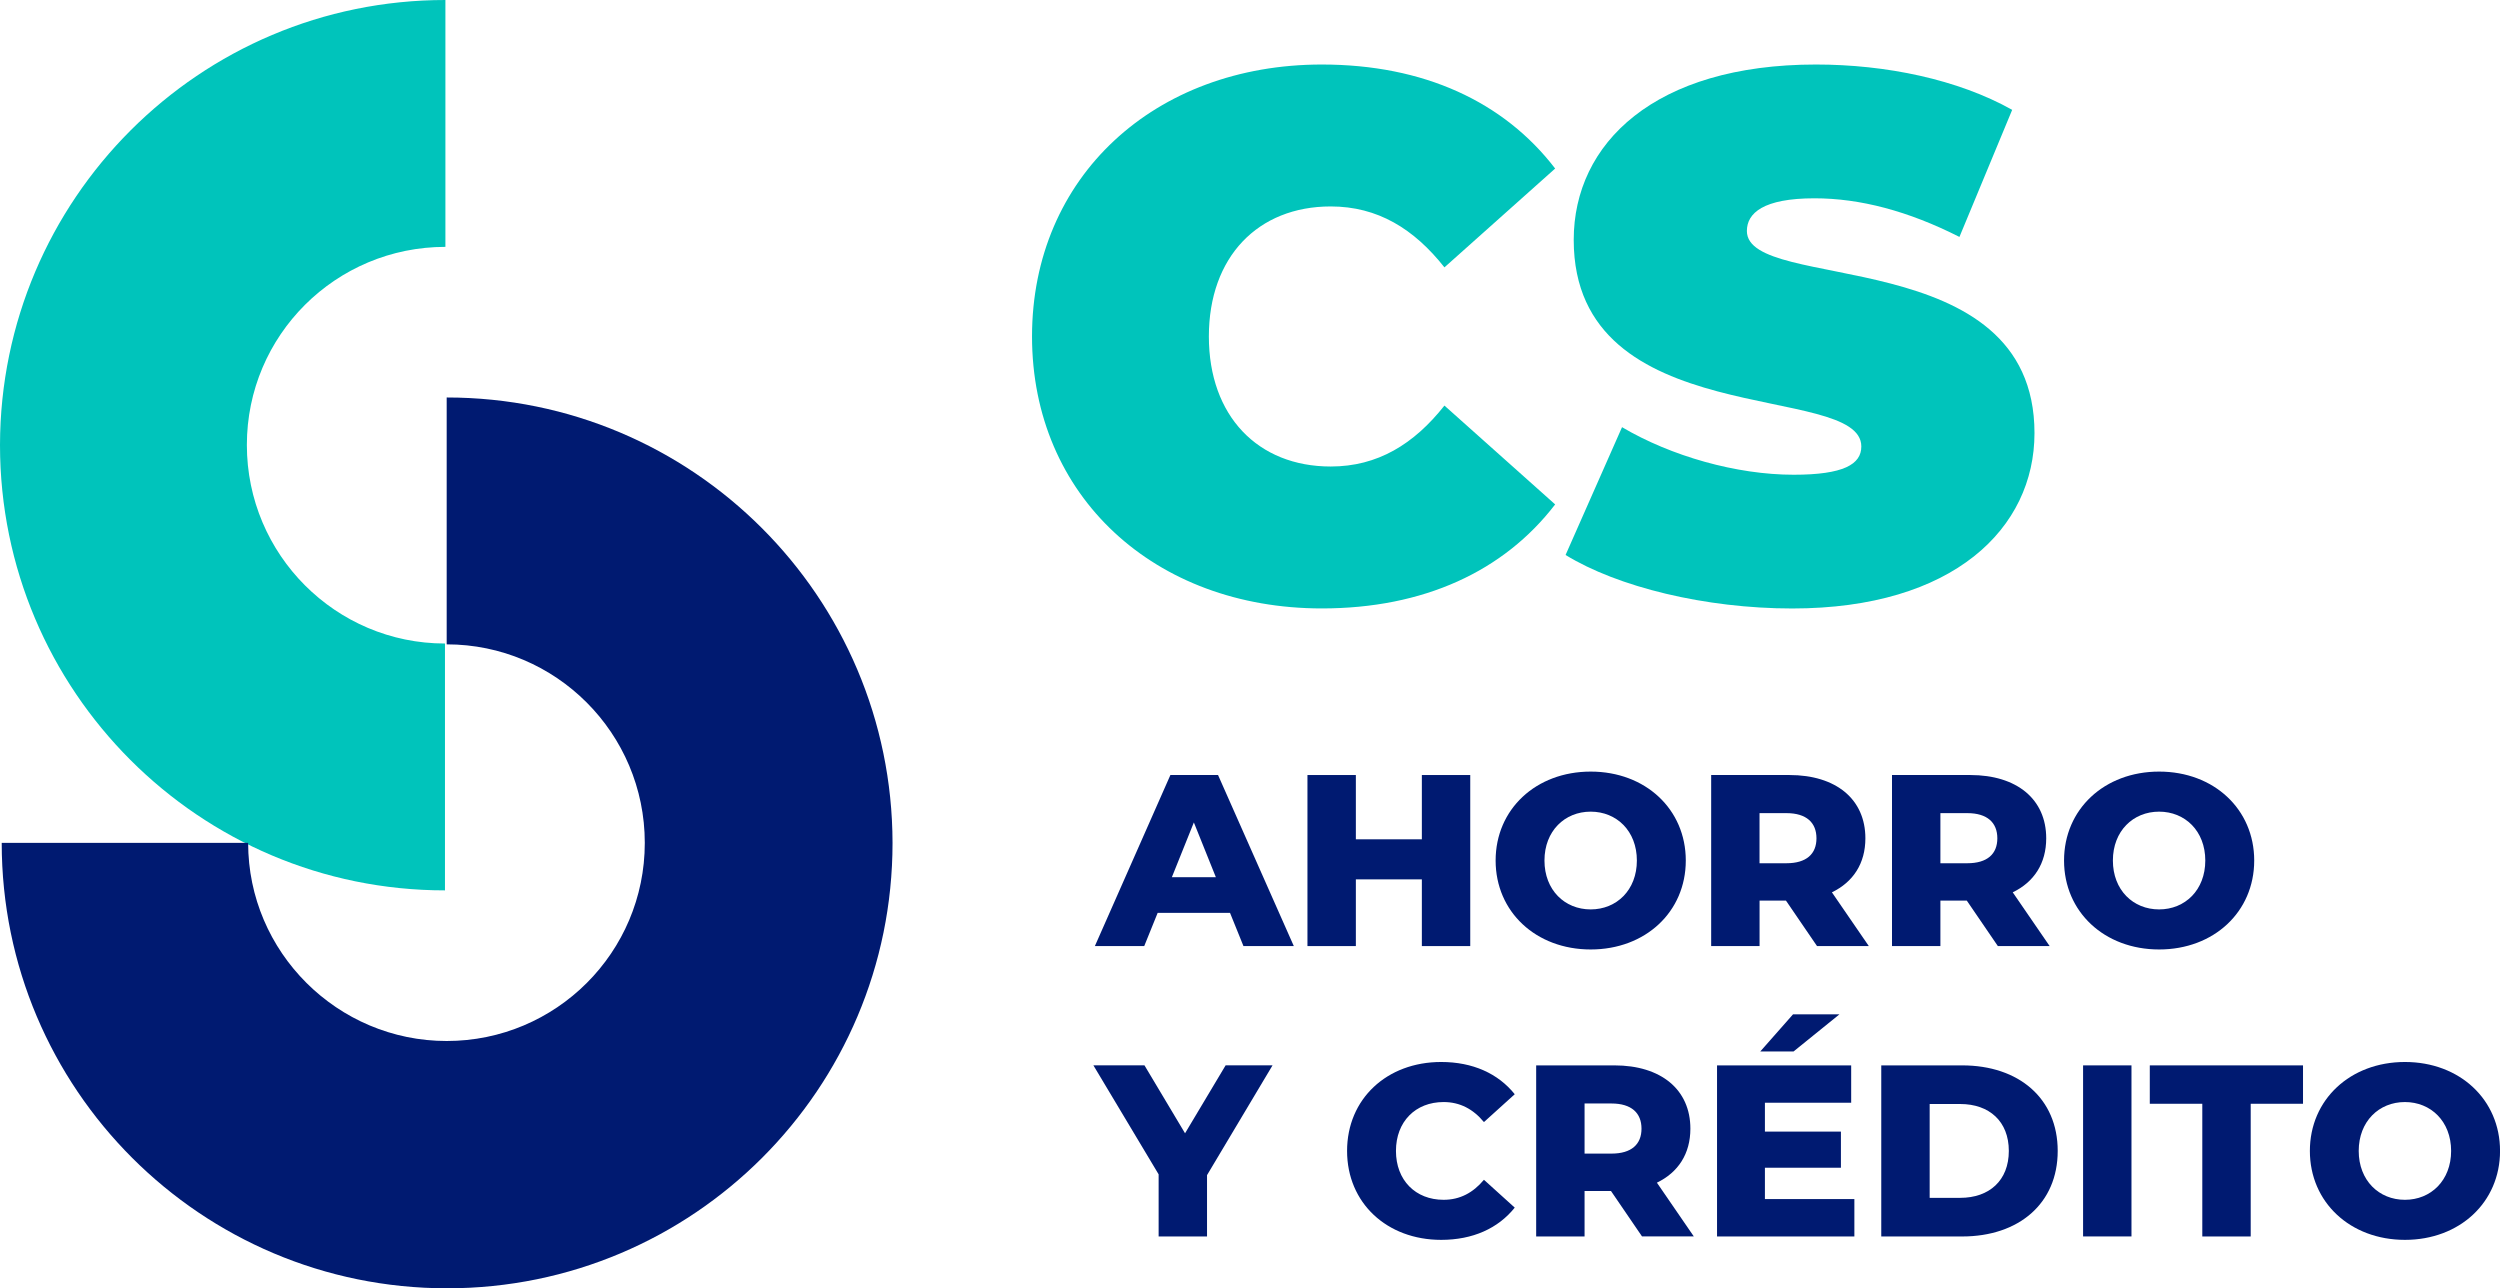
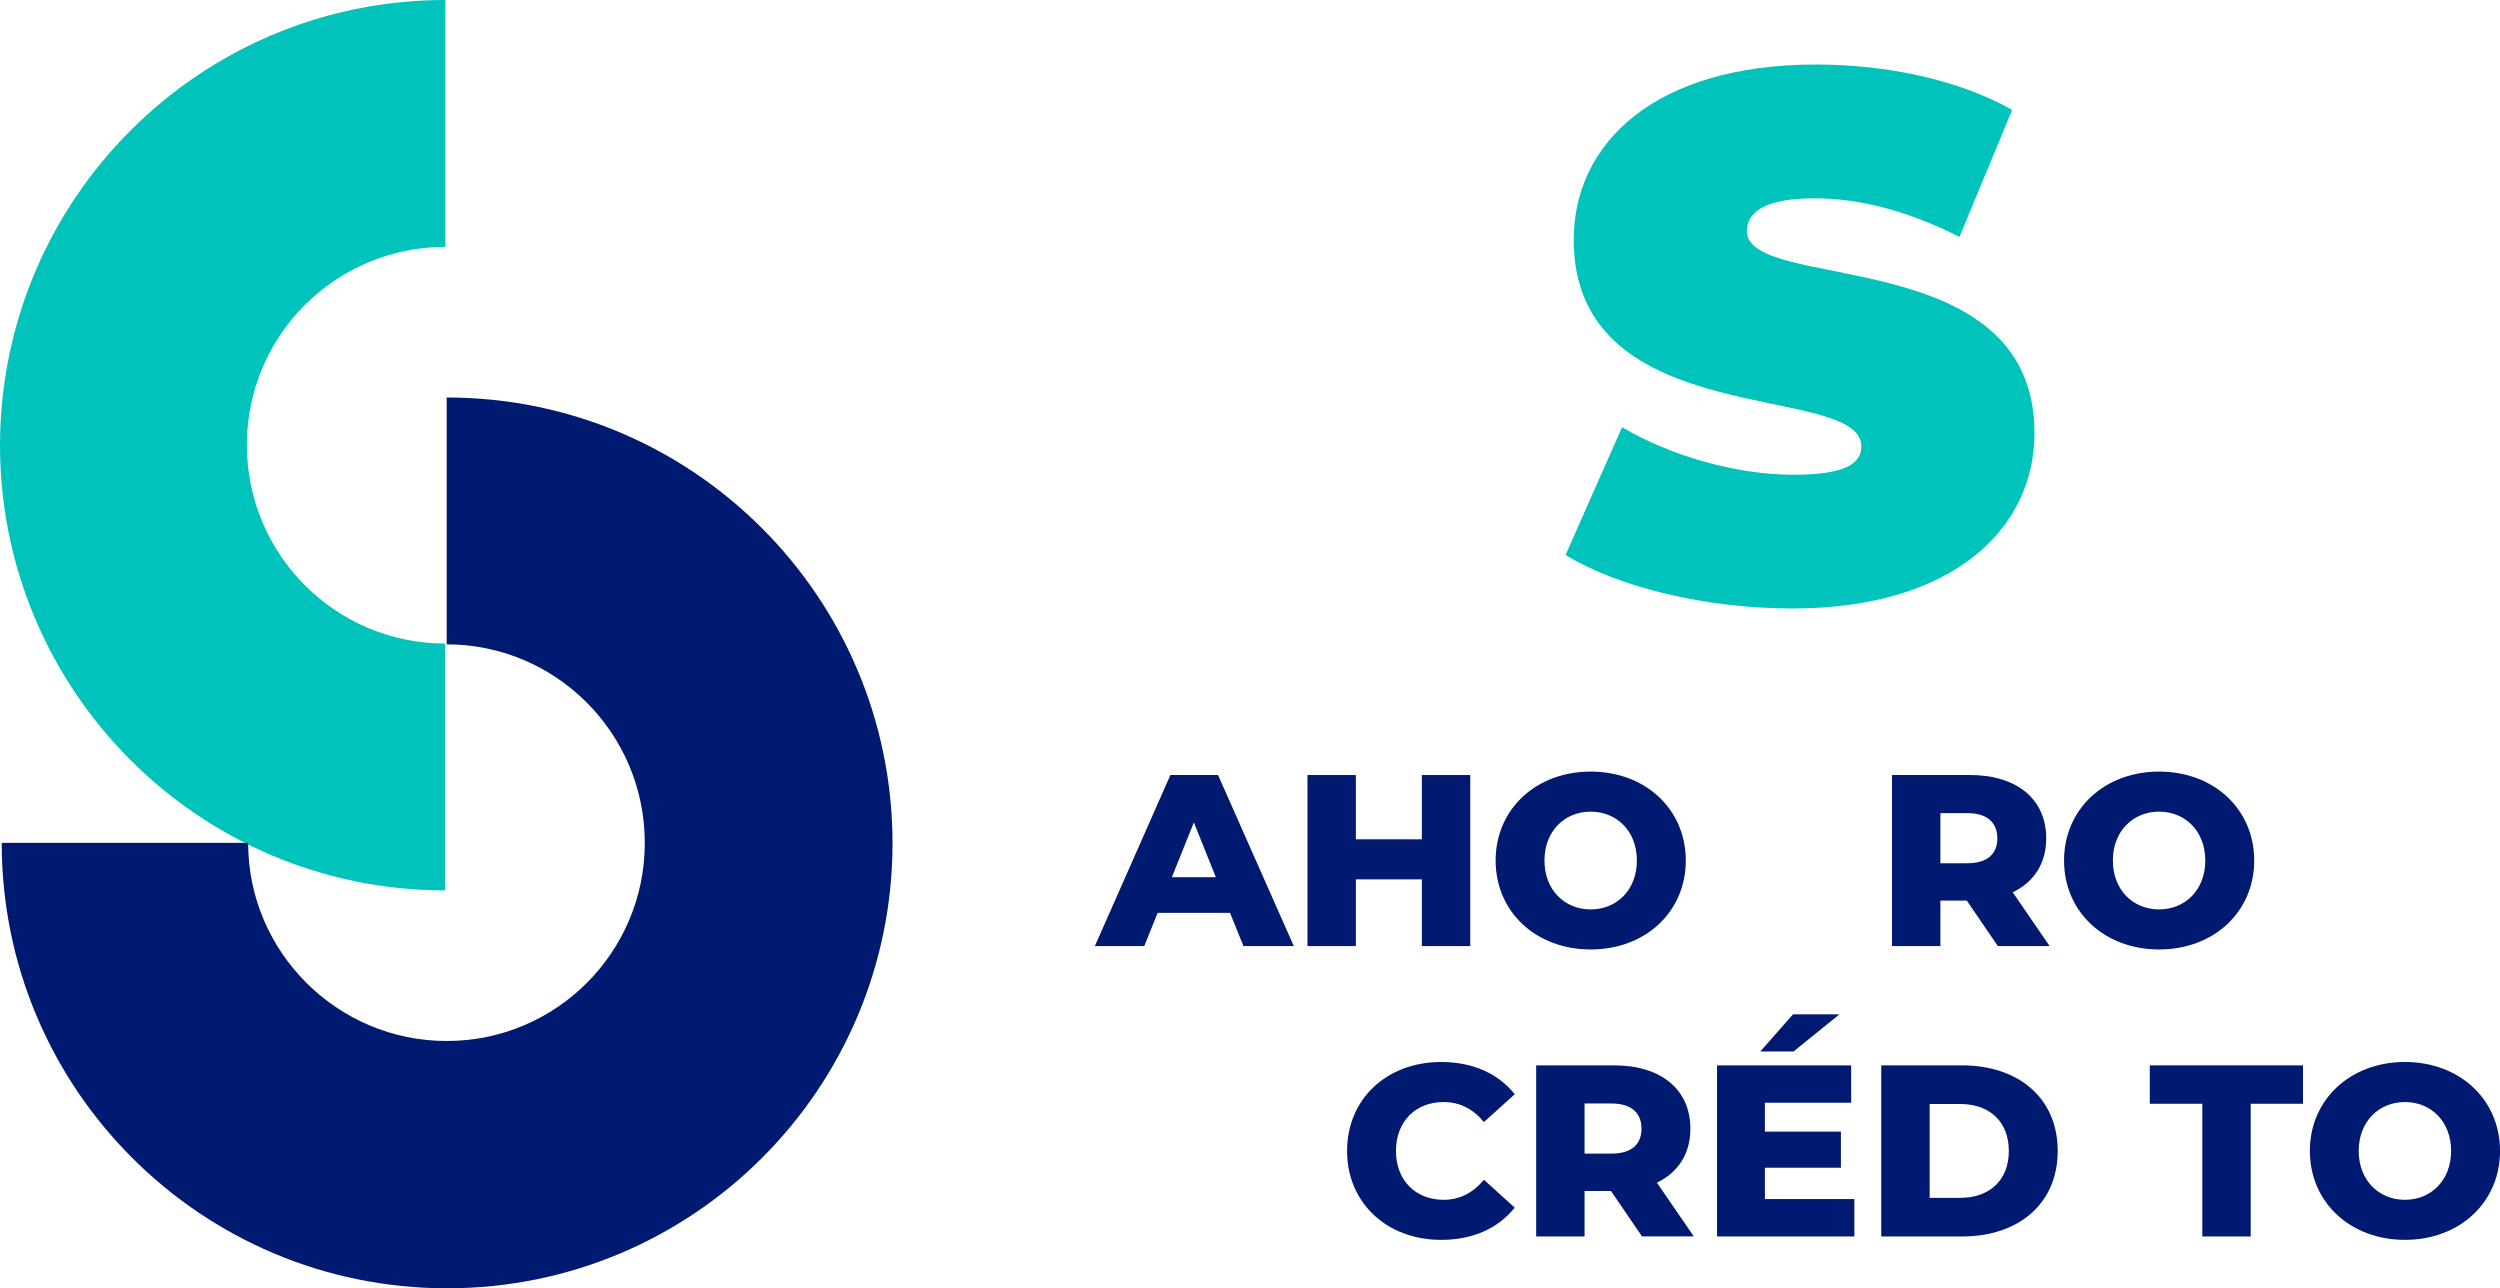
<svg xmlns="http://www.w3.org/2000/svg" id="Layer_2" viewBox="0 0 626.56 322.88">
  <defs>
    <style>.cls-1{fill:#00c4bb;}.cls-2{fill:#001a71;}</style>
  </defs>
  <g id="Layer_1-2">
    <g>
-       <path class="cls-1" d="M258.65,84.34c0-40.04,30.73-68.17,72.63-68.17,25.52,0,45.63,9.31,58.48,26.07l-27.75,24.77c-7.64-9.68-16.76-15.27-28.5-15.27-18.25,0-30.54,12.66-30.54,32.59s12.29,32.59,30.54,32.59c11.73,0,20.86-5.59,28.5-15.27l27.75,24.77c-12.85,16.76-32.97,26.07-58.48,26.07-41.9,0-72.63-28.12-72.63-68.17Z" />
      <path class="cls-1" d="M392.37,139.09l14.15-32.03c12.29,7.26,28.68,11.92,43.02,11.92,12.48,0,16.95-2.61,16.95-7.08,0-16.39-72.08-3.17-72.08-51.78,0-24.21,20.3-43.95,60.72-43.95,17.51,0,35.57,3.72,49.17,11.36l-13.22,31.85c-12.85-6.52-24.96-9.68-36.32-9.68-12.85,0-16.95,3.72-16.95,8.19,0,15.64,72.08,2.61,72.08,50.66,0,23.84-20.3,43.95-60.72,43.95-21.79,0-43.77-5.4-56.8-13.41Z" />
    </g>
    <g>
      <path class="cls-2" d="M308.27,228.78h-18.13l-3.37,8.33h-12.37l18.93-42.87h11.94l18.99,42.87h-12.62l-3.37-8.33Zm-3.55-8.94l-5.51-13.72-5.51,13.72h11.02Z" />
      <path class="cls-2" d="M368.48,194.24v42.87h-12.13v-16.72h-16.54v16.72h-12.13v-42.87h12.13v16.11h16.54v-16.11h12.13Z" />
      <path class="cls-2" d="M374.84,215.67c0-12.86,10.11-22.29,23.83-22.29s23.83,9.43,23.83,22.29-10.11,22.29-23.83,22.29-23.83-9.43-23.83-22.29Zm35.4,0c0-7.41-5.08-12.25-11.58-12.25s-11.58,4.84-11.58,12.25,5.08,12.25,11.58,12.25,11.58-4.84,11.58-12.25Z" />
-       <path class="cls-2" d="M447.6,225.72h-6.61v11.39h-12.13v-42.87h19.6c11.7,0,19.05,6.06,19.05,15.86,0,6.31-3.06,10.96-8.39,13.54l9.25,13.47h-12.98l-7.78-11.39Zm.12-21.93h-6.74v12.56h6.74c5.02,0,7.53-2.33,7.53-6.25s-2.51-6.31-7.53-6.31Z" />
      <path class="cls-2" d="M492.93,225.72h-6.62v11.39h-12.13v-42.87h19.6c11.7,0,19.05,6.06,19.05,15.86,0,6.31-3.06,10.96-8.39,13.54l9.25,13.47h-12.98l-7.78-11.39Zm.12-21.93h-6.74v12.56h6.74c5.02,0,7.53-2.33,7.53-6.25s-2.51-6.31-7.53-6.31Z" />
      <path class="cls-2" d="M517.3,215.67c0-12.86,10.11-22.29,23.83-22.29s23.83,9.43,23.83,22.29-10.11,22.29-23.83,22.29-23.83-9.43-23.83-22.29Zm35.4,0c0-7.41-5.08-12.25-11.58-12.25s-11.58,4.84-11.58,12.25,5.08,12.25,11.58,12.25,11.58-4.84,11.58-12.25Z" />
    </g>
    <g>
-       <path class="cls-2" d="M302.51,294.51v15.37h-12.13v-15.56l-16.35-27.32h12.8l10.17,17.03,10.17-17.03h11.76l-16.41,27.5Z" />
      <path class="cls-2" d="M337.61,288.45c0-13.05,9.98-22.29,23.58-22.29,7.9,0,14.27,2.88,18.44,8.08l-7.72,6.98c-2.69-3.25-6-5.02-10.11-5.02-7.04,0-11.94,4.9-11.94,12.25s4.9,12.25,11.94,12.25c4.1,0,7.41-1.78,10.11-5.02l7.72,6.98c-4.17,5.21-10.53,8.08-18.44,8.08-13.6,0-23.58-9.25-23.58-22.29Z" />
      <path class="cls-2" d="M403.75,298.49h-6.62v11.39h-12.13v-42.87h19.6c11.7,0,19.05,6.06,19.05,15.86,0,6.31-3.06,10.96-8.39,13.54l9.25,13.47h-12.98l-7.78-11.39Zm.12-21.93h-6.74v12.56h6.74c5.02,0,7.53-2.33,7.53-6.25s-2.51-6.31-7.53-6.31Z" />
      <path class="cls-2" d="M464.75,300.51v9.37h-34.42v-42.87h33.62v9.37h-21.62v7.23h19.05v9.06h-19.05v7.84h22.42Zm-15.25-36.99h-8.33l8.21-9.31h11.64l-11.51,9.31Z" />
      <path class="cls-2" d="M471.49,267.01h20.27c14.21,0,23.95,8.27,23.95,21.44s-9.74,21.44-23.95,21.44h-20.27v-42.87Zm19.78,33.2c7.29,0,12.19-4.35,12.19-11.76s-4.9-11.76-12.19-11.76h-7.65v23.52h7.65Z" />
-       <path class="cls-2" d="M522.07,267.01h12.13v42.87h-12.13v-42.87Z" />
      <path class="cls-2" d="M551.96,276.63h-13.17v-9.62h38.4v9.62h-13.11v33.26h-12.13v-33.26Z" />
      <path class="cls-2" d="M578.91,288.45c0-12.86,10.11-22.29,23.83-22.29s23.83,9.43,23.83,22.29-10.11,22.29-23.83,22.29-23.83-9.43-23.83-22.29Zm35.4,0c0-7.41-5.08-12.25-11.58-12.25s-11.58,4.84-11.58,12.25,5.08,12.25,11.58,12.25,11.58-4.84,11.58-12.25Z" />
    </g>
    <path class="cls-1" d="M111.52,161.28c-27.37,0-49.65-22.28-49.65-49.76s22.28-49.65,49.76-49.65h0V0h0C49.97,0,.11,49.97,0,111.52c0,61.66,49.97,111.63,111.52,111.63v-61.87Z" />
    <path class="cls-2" d="M111.95,99.62v61.87c27.37,0,49.65,22.28,49.65,49.76s-22.28,49.65-49.65,49.65-49.76-22.28-49.76-49.65H.43c0,61.66,49.97,111.63,111.63,111.63s111.63-49.97,111.63-111.63c-.11-61.66-50.08-111.63-111.74-111.63" />
  </g>
</svg>